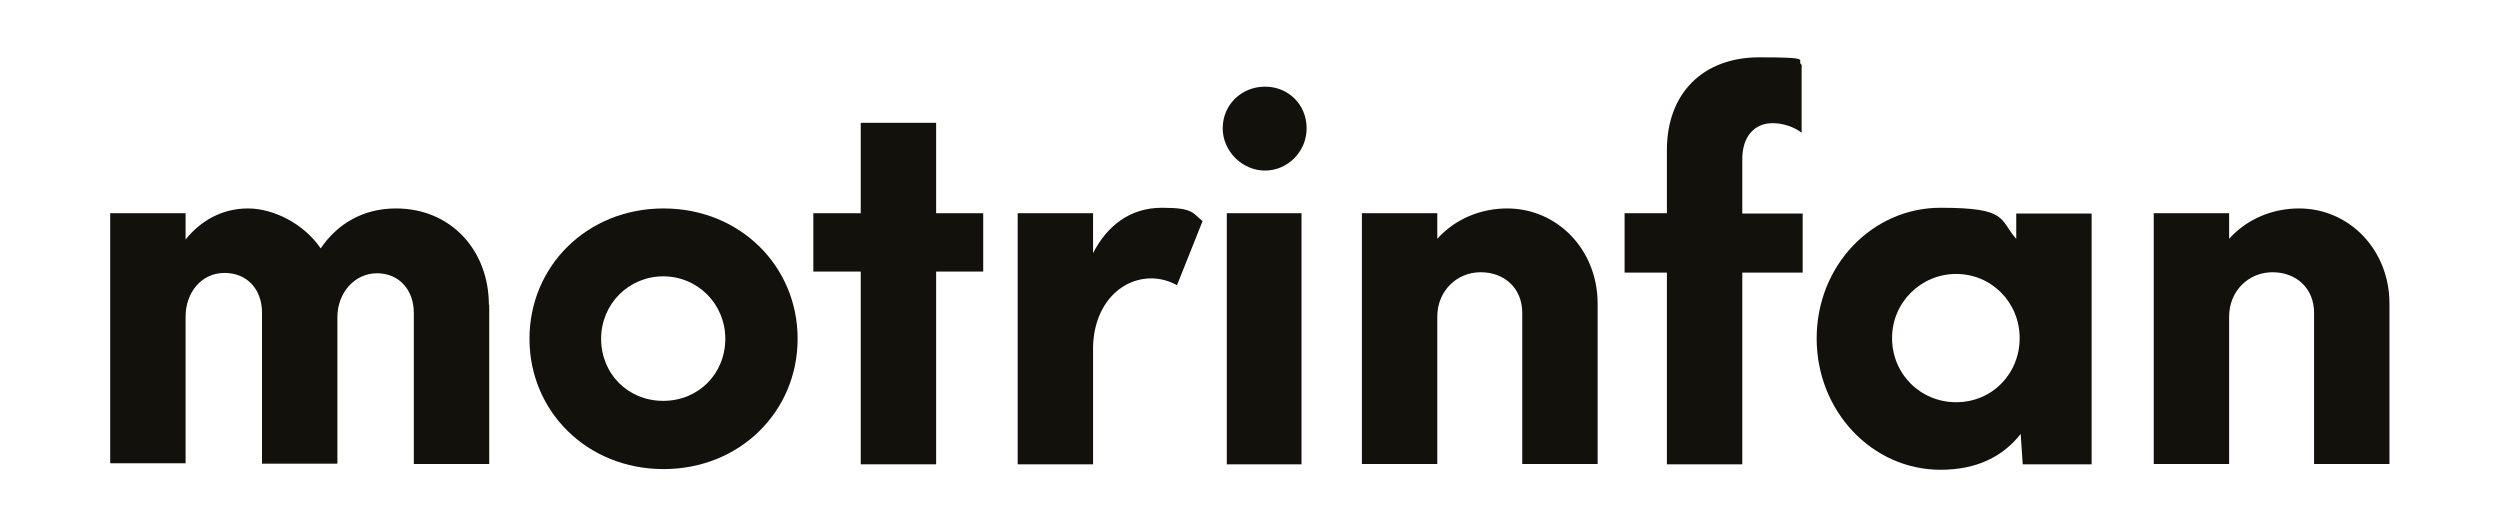
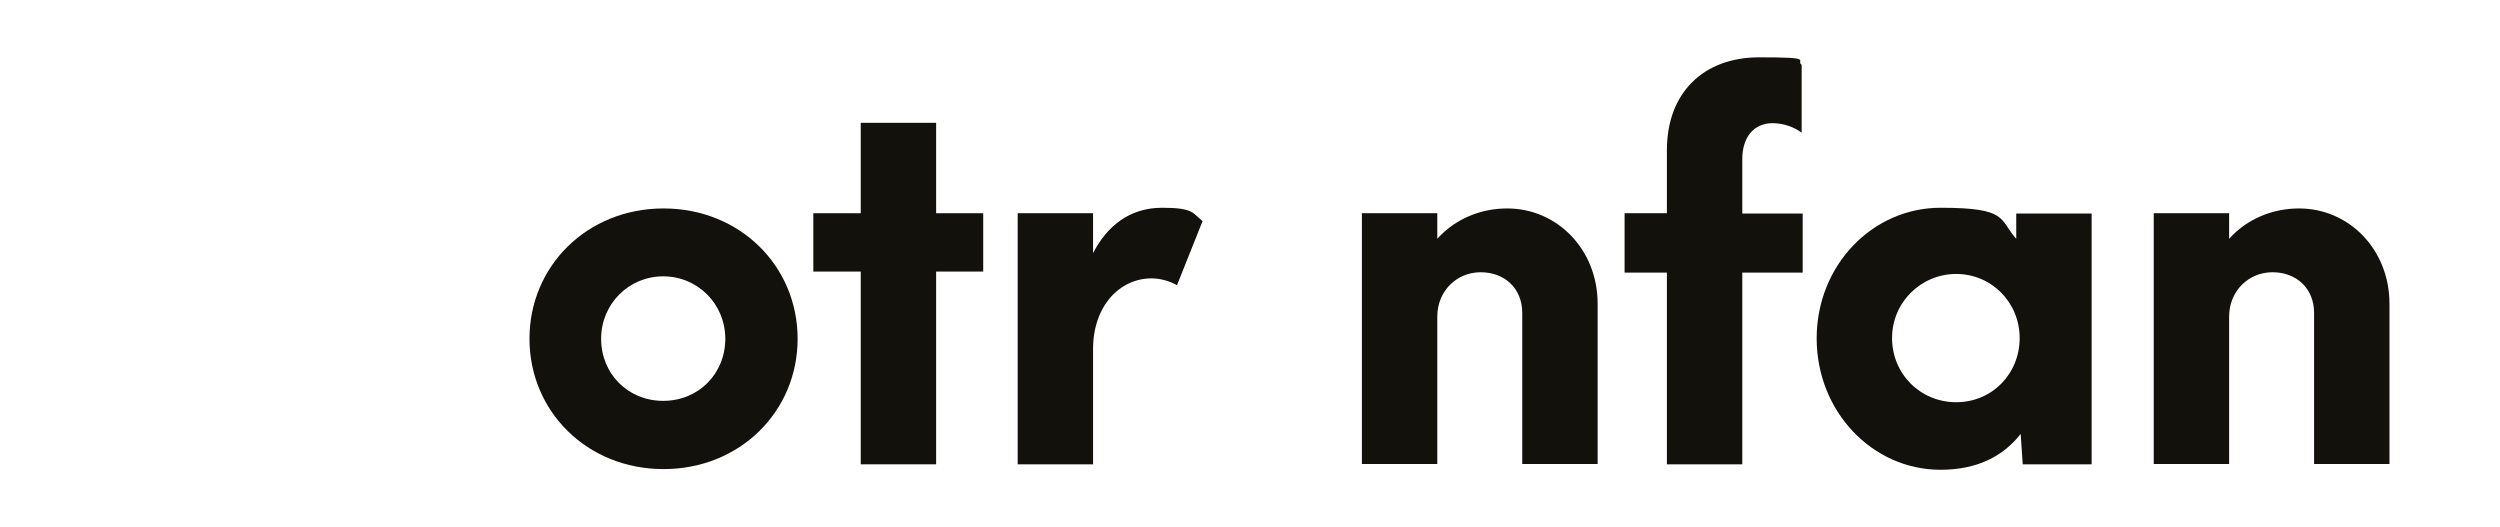
<svg xmlns="http://www.w3.org/2000/svg" id="Layer_1" data-name="Layer 1" version="1.1" viewBox="0 0 732.8 154.4">
  <defs>
    <style>
      .cls-1 {
        fill: #13110c;
        stroke-width: 0px;
      }
    </style>
  </defs>
-   <path class="cls-1" d="M143.4,89.4v46.6h-22.1v-44.3c0-6.6-4.2-11.6-10.8-11.6s-11.6,5.8-11.6,12.8v43h-22.1v-44.3c0-6.6-4.2-11.6-11-11.6s-11.4,5.8-11.4,12.8v43h-22.1V62.5h22.1v7.7c4.5-5.6,10.8-9.1,18.3-9.1s16.4,4.5,21.3,11.7c4.9-7.2,12.4-11.7,22.1-11.7,16,0,27.2,12.2,27.2,28.3Z" />
  <path class="cls-1" d="M155.2,99.3c0-21.3,16.9-38.2,39.3-38.2s39.3,16.9,39.3,38.2-16.9,38.2-39.3,38.2-39.3-16.9-39.3-38.2ZM212.6,99.3c0-10.2-8.1-18.3-18.2-18.3s-18.2,8.1-18.2,18.3,7.8,18.2,18.2,18.2,18.2-8,18.2-18.2Z" />
  <path class="cls-1" d="M288.2,79.6h-13.8v56.5h-22.1v-56.5h-13.9v-17.1h13.9v-26.5h22.1v26.5h13.8v17.1Z" />
  <path class="cls-1" d="M352.5,64.8l-7.5,18.8c-2.3-1.3-5-2-7.5-2-9.2,0-17.1,8-17.1,20.7v33.8h-22.1V62.5h22.1v11.7c4.1-8,10.8-13.3,20.2-13.3s8.9,1.6,11.9,3.9Z" />
-   <path class="cls-1" d="M358.4,37.6c0-6.9,5.5-12.2,12.4-12.2s12.2,5.3,12.2,12.2-5.6,12.4-12.2,12.4-12.4-5.6-12.4-12.4ZM359.6,62.5h21.9v73.6h-21.9V62.5Z" />
  <path class="cls-1" d="M468.3,88.9v47.1h-22.1v-44.3c0-7.2-5.2-11.9-12.2-11.9s-12.7,5.5-12.7,13v43.2h-22.1V62.5h22.1v7.5c5.3-5.9,12.8-8.9,20.5-8.9,14.7,0,26.5,12.1,26.5,27.9Z" />
  <path class="cls-1" d="M528.4,79.9h-17.7v56.2h-22.1v-56.2h-12.4v-17.4h12.4v-18.5c0-16.7,10.6-27.2,27.1-27.2s10.5.8,12.4,2.2v19.9c-2.2-1.7-5.5-2.8-8.5-2.8-5.5,0-8.9,4.1-8.9,10.5v16h17.7v17.4Z" />
  <path class="cls-1" d="M613.1,62.5v73.6h-20.2l-.6-8.9c-5.2,6.6-12.8,10.5-23.5,10.5-20,0-36.3-17.1-36.3-38.5s16.3-38.3,36.3-38.3,17.1,3.4,22.2,9.1v-7.4h22.1ZM592,99.1c0-10.5-8.3-18.8-18.6-18.8s-18.8,8.3-18.8,18.8,8.3,18.8,18.8,18.8,18.6-8.3,18.6-18.8Z" />
  <path class="cls-1" d="M700.4,88.9v47.1h-22.1v-44.3c0-7.2-5.2-11.9-12.2-11.9s-12.7,5.5-12.7,13v43.2h-22.1V62.5h22.1v7.5c5.3-5.9,12.8-8.9,20.5-8.9,14.7,0,26.5,12.1,26.5,27.9Z" />
</svg>